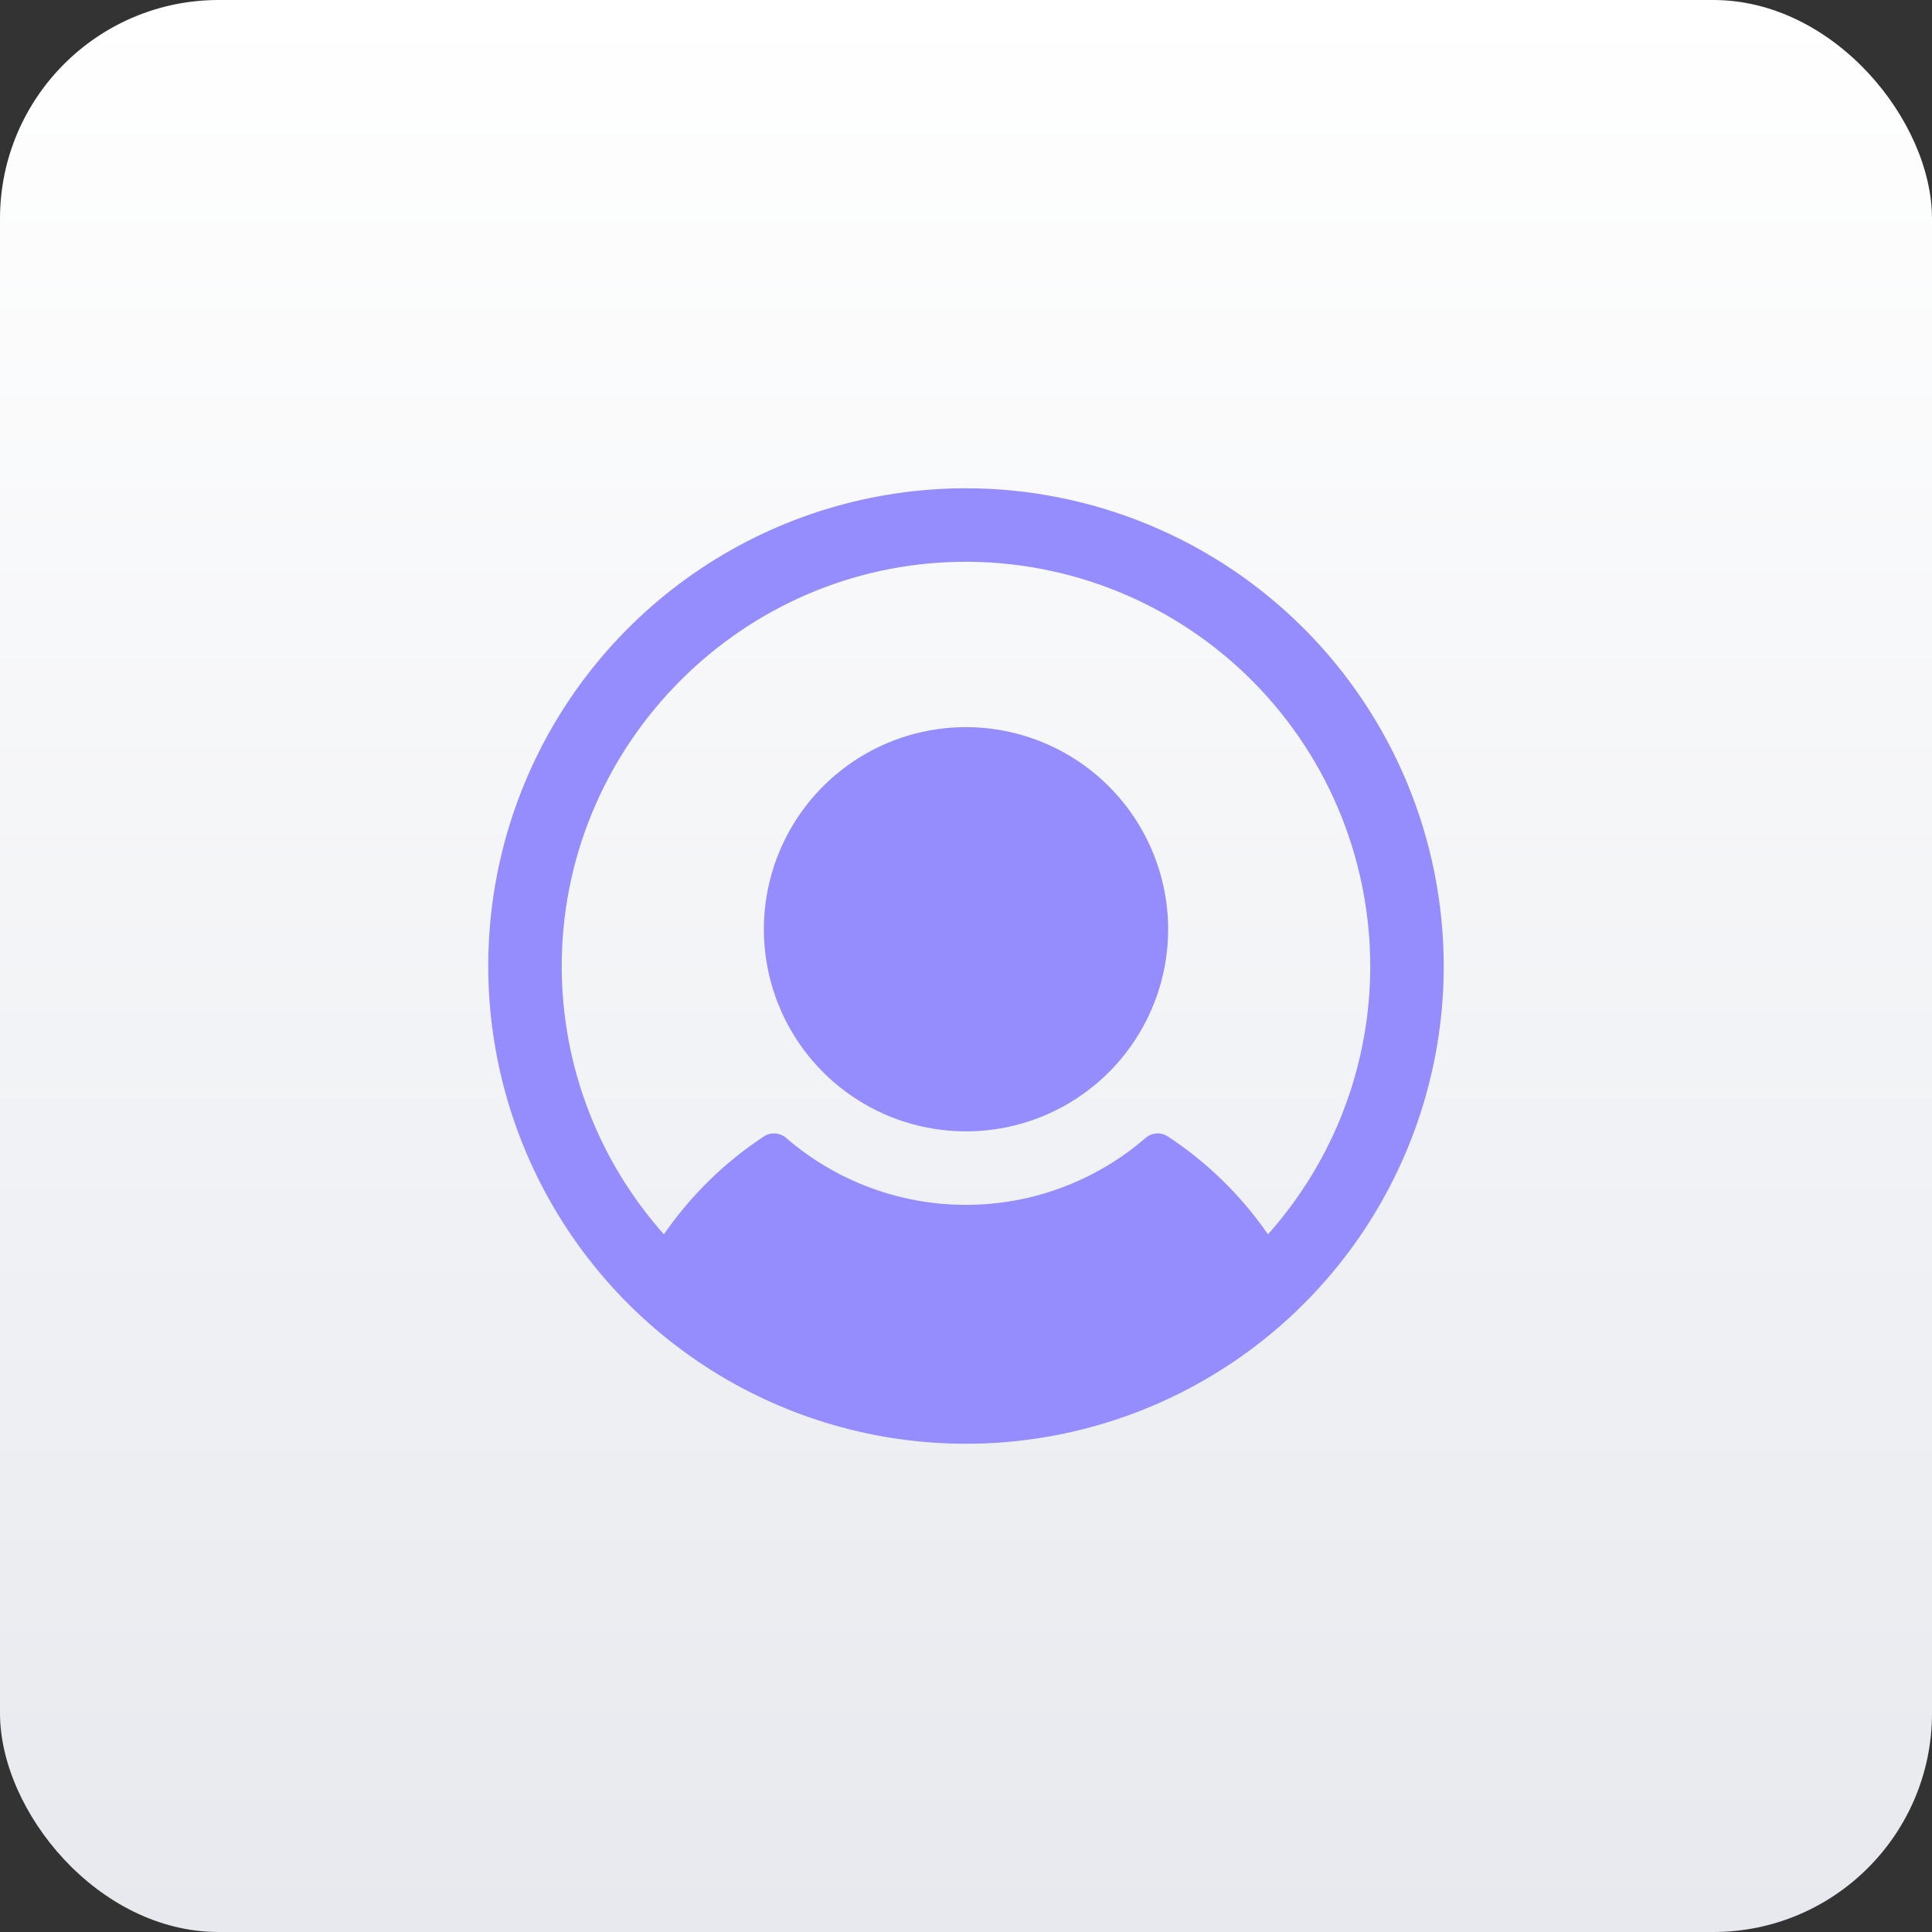
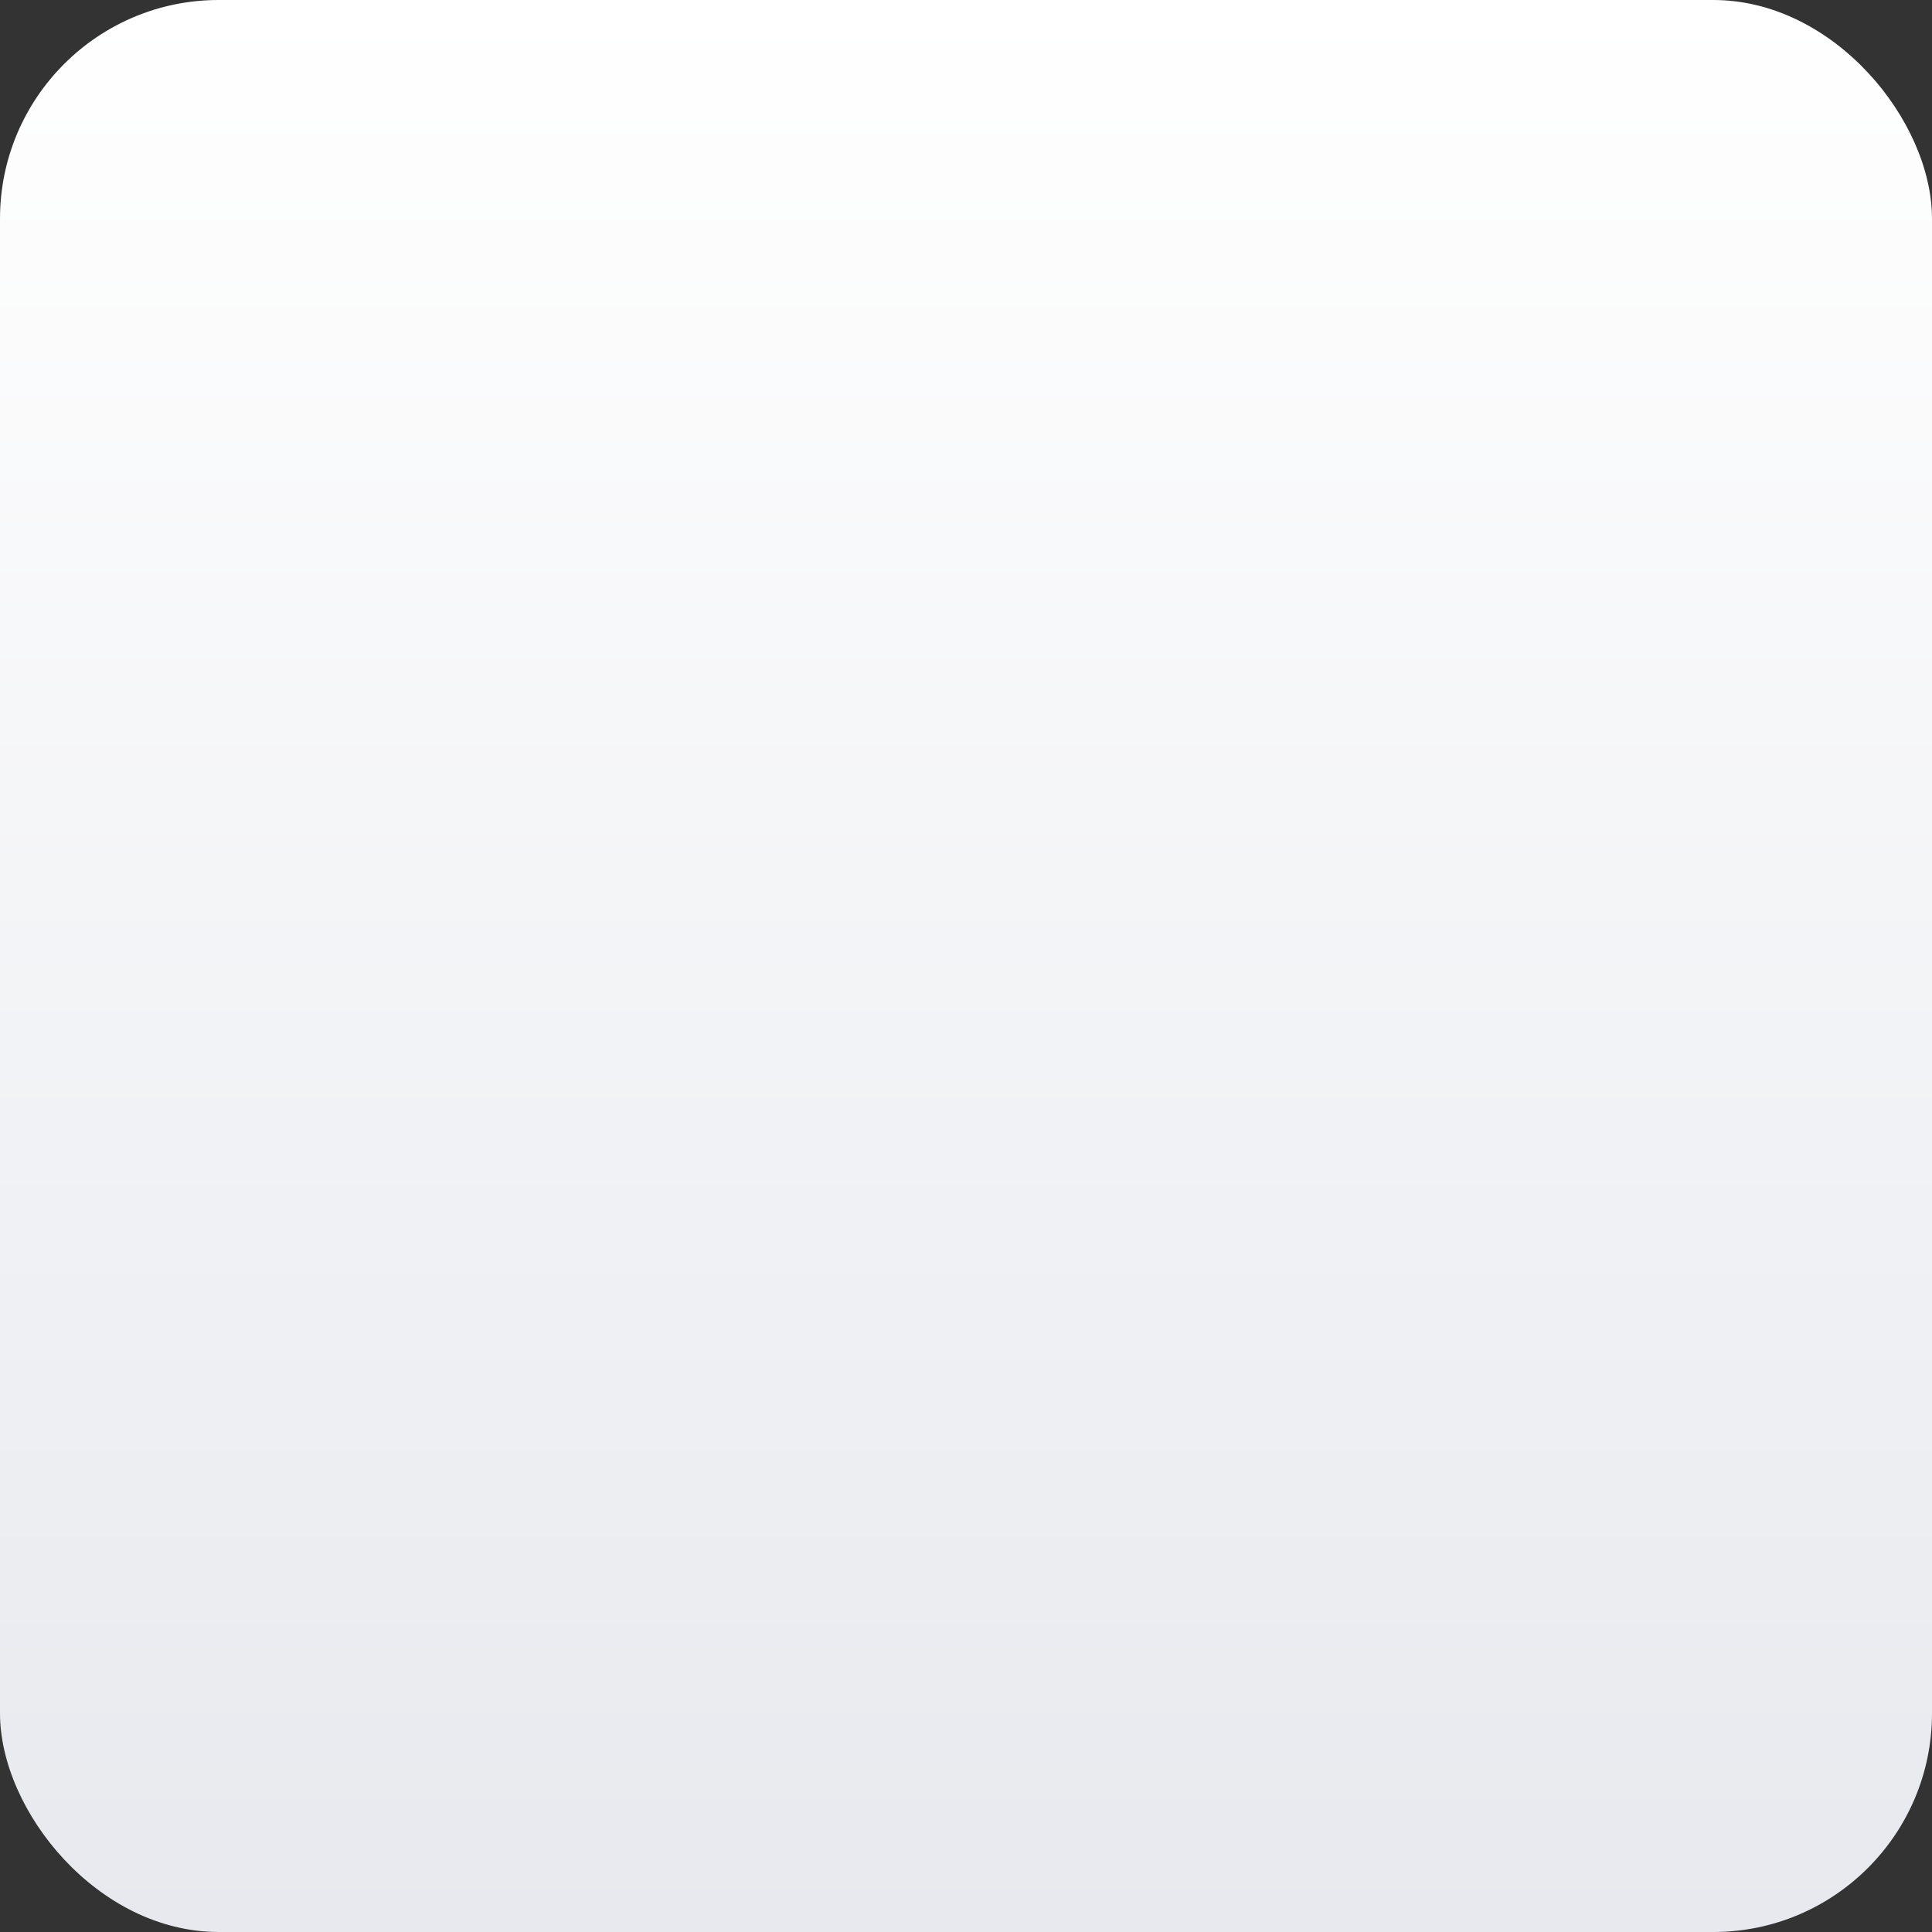
<svg xmlns="http://www.w3.org/2000/svg" width="69" height="69" viewBox="0 0 69 69" fill="none">
  <rect x="0" y="0" width="69" height="69" fill="#333333" stroke="none" />
  <rect width="69" height="69" rx="7.811" fill="url(#paint0_linear_31_1417)" />
-   <path d="M41.719 33.188C41.719 34.615 41.295 36.011 40.502 37.198C39.709 38.385 38.582 39.31 37.263 39.857C35.943 40.403 34.492 40.546 33.092 40.267C31.691 39.989 30.405 39.301 29.396 38.292C28.386 37.282 27.698 35.996 27.42 34.596C27.141 33.196 27.284 31.744 27.831 30.425C28.377 29.106 29.302 27.979 30.489 27.185C31.677 26.392 33.072 25.969 34.5 25.969C36.414 25.971 38.249 26.732 39.602 28.085C40.955 29.439 41.717 31.274 41.719 33.188ZM51.562 34.5C51.562 37.875 50.562 41.173 48.687 43.979C46.812 46.785 44.147 48.972 41.029 50.264C37.912 51.555 34.481 51.893 31.171 51.235C27.861 50.576 24.821 48.951 22.435 46.565C20.049 44.179 18.424 41.139 17.765 37.829C17.107 34.519 17.445 31.088 18.736 27.971C20.028 24.853 22.215 22.188 25.021 20.313C27.826 18.438 31.125 17.438 34.5 17.438C39.024 17.442 43.361 19.241 46.56 22.44C49.758 25.639 51.558 29.976 51.562 34.5ZM48.938 34.5C48.935 32.557 48.541 30.634 47.779 28.846C47.017 27.059 45.902 25.443 44.501 24.097C43.1 22.75 41.442 21.7 39.626 21.008C37.809 20.317 35.873 19.999 33.931 20.074C26.203 20.373 20.041 26.809 20.062 34.541C20.07 38.061 21.368 41.456 23.711 44.083C24.666 42.699 25.878 41.512 27.281 40.587C27.401 40.508 27.543 40.47 27.686 40.48C27.829 40.489 27.965 40.545 28.074 40.639C29.857 42.182 32.137 43.031 34.495 43.031C36.853 43.031 39.133 42.182 40.916 40.639C41.025 40.545 41.161 40.489 41.304 40.48C41.447 40.47 41.589 40.508 41.709 40.587C43.114 41.511 44.328 42.698 45.284 44.083C47.639 41.447 48.939 38.035 48.938 34.5Z" fill="#958CFE" />
  <defs>
    <linearGradient id="paint0_linear_31_1417" x1="34.5" y1="0" x2="34.5" y2="69" gradientUnits="userSpaceOnUse">
      <stop stop-color="white" />
      <stop offset="1" stop-color="#E7E9EE" />
    </linearGradient>
  </defs>
</svg>